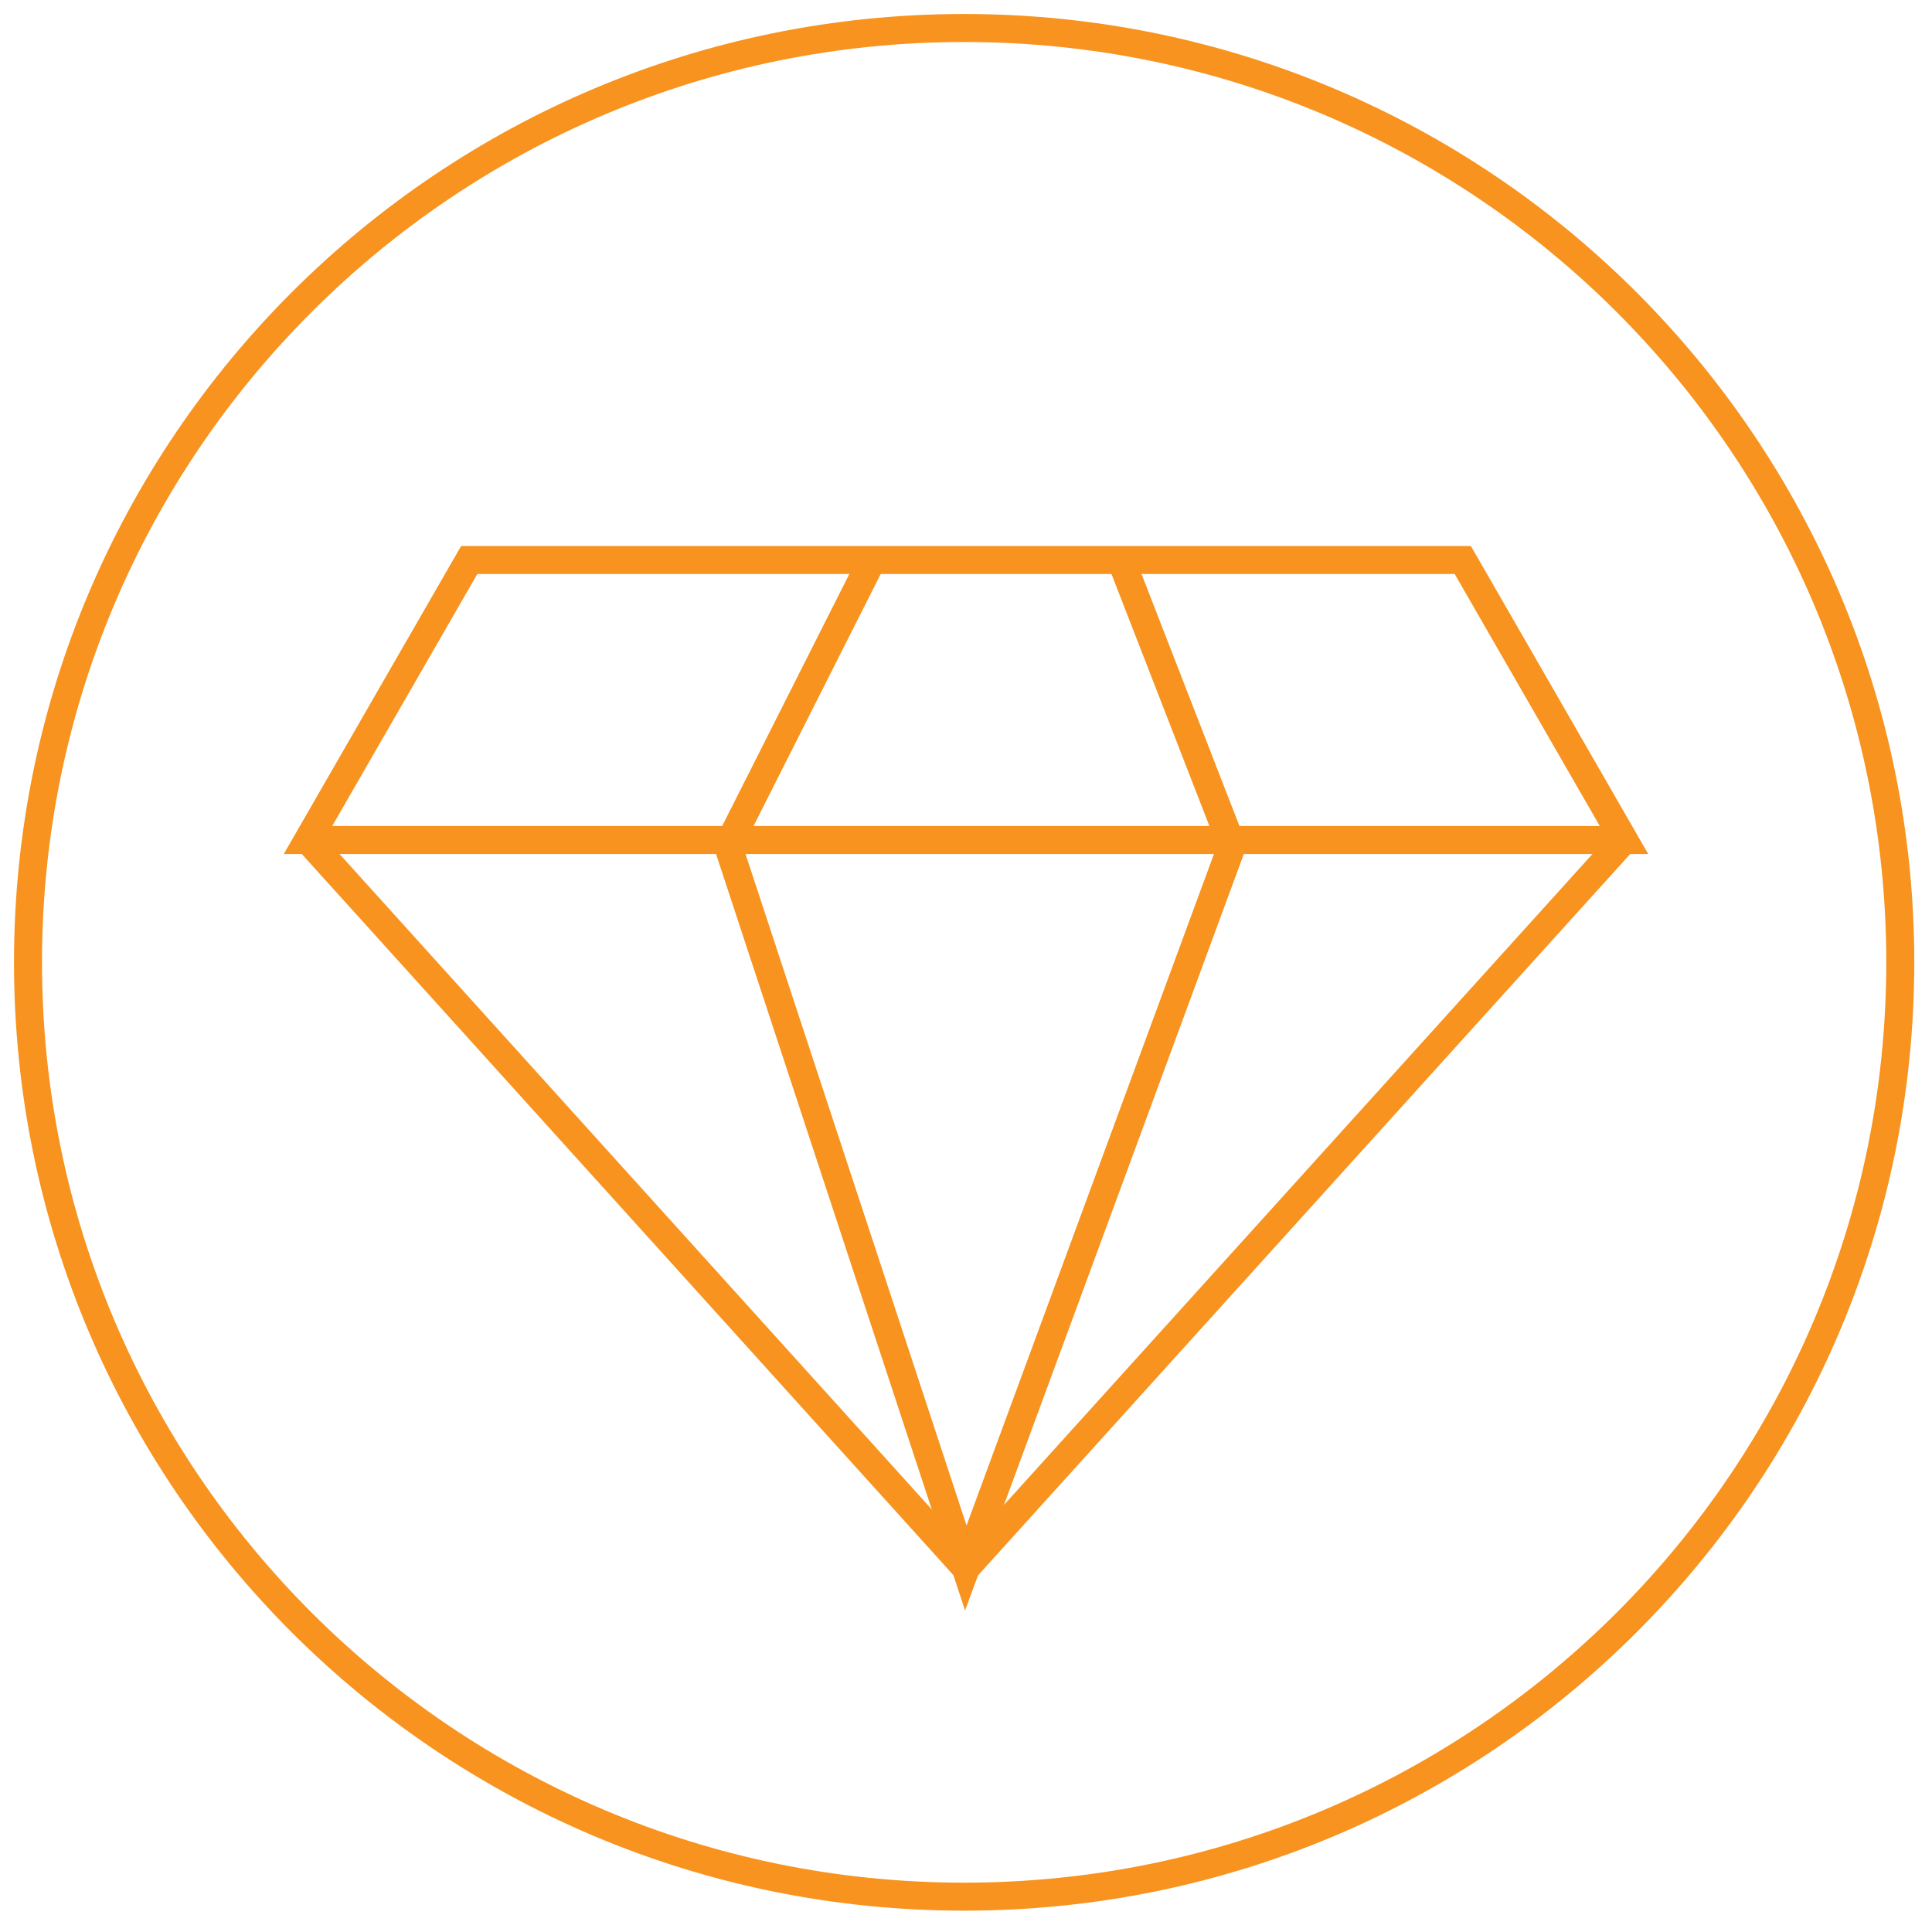
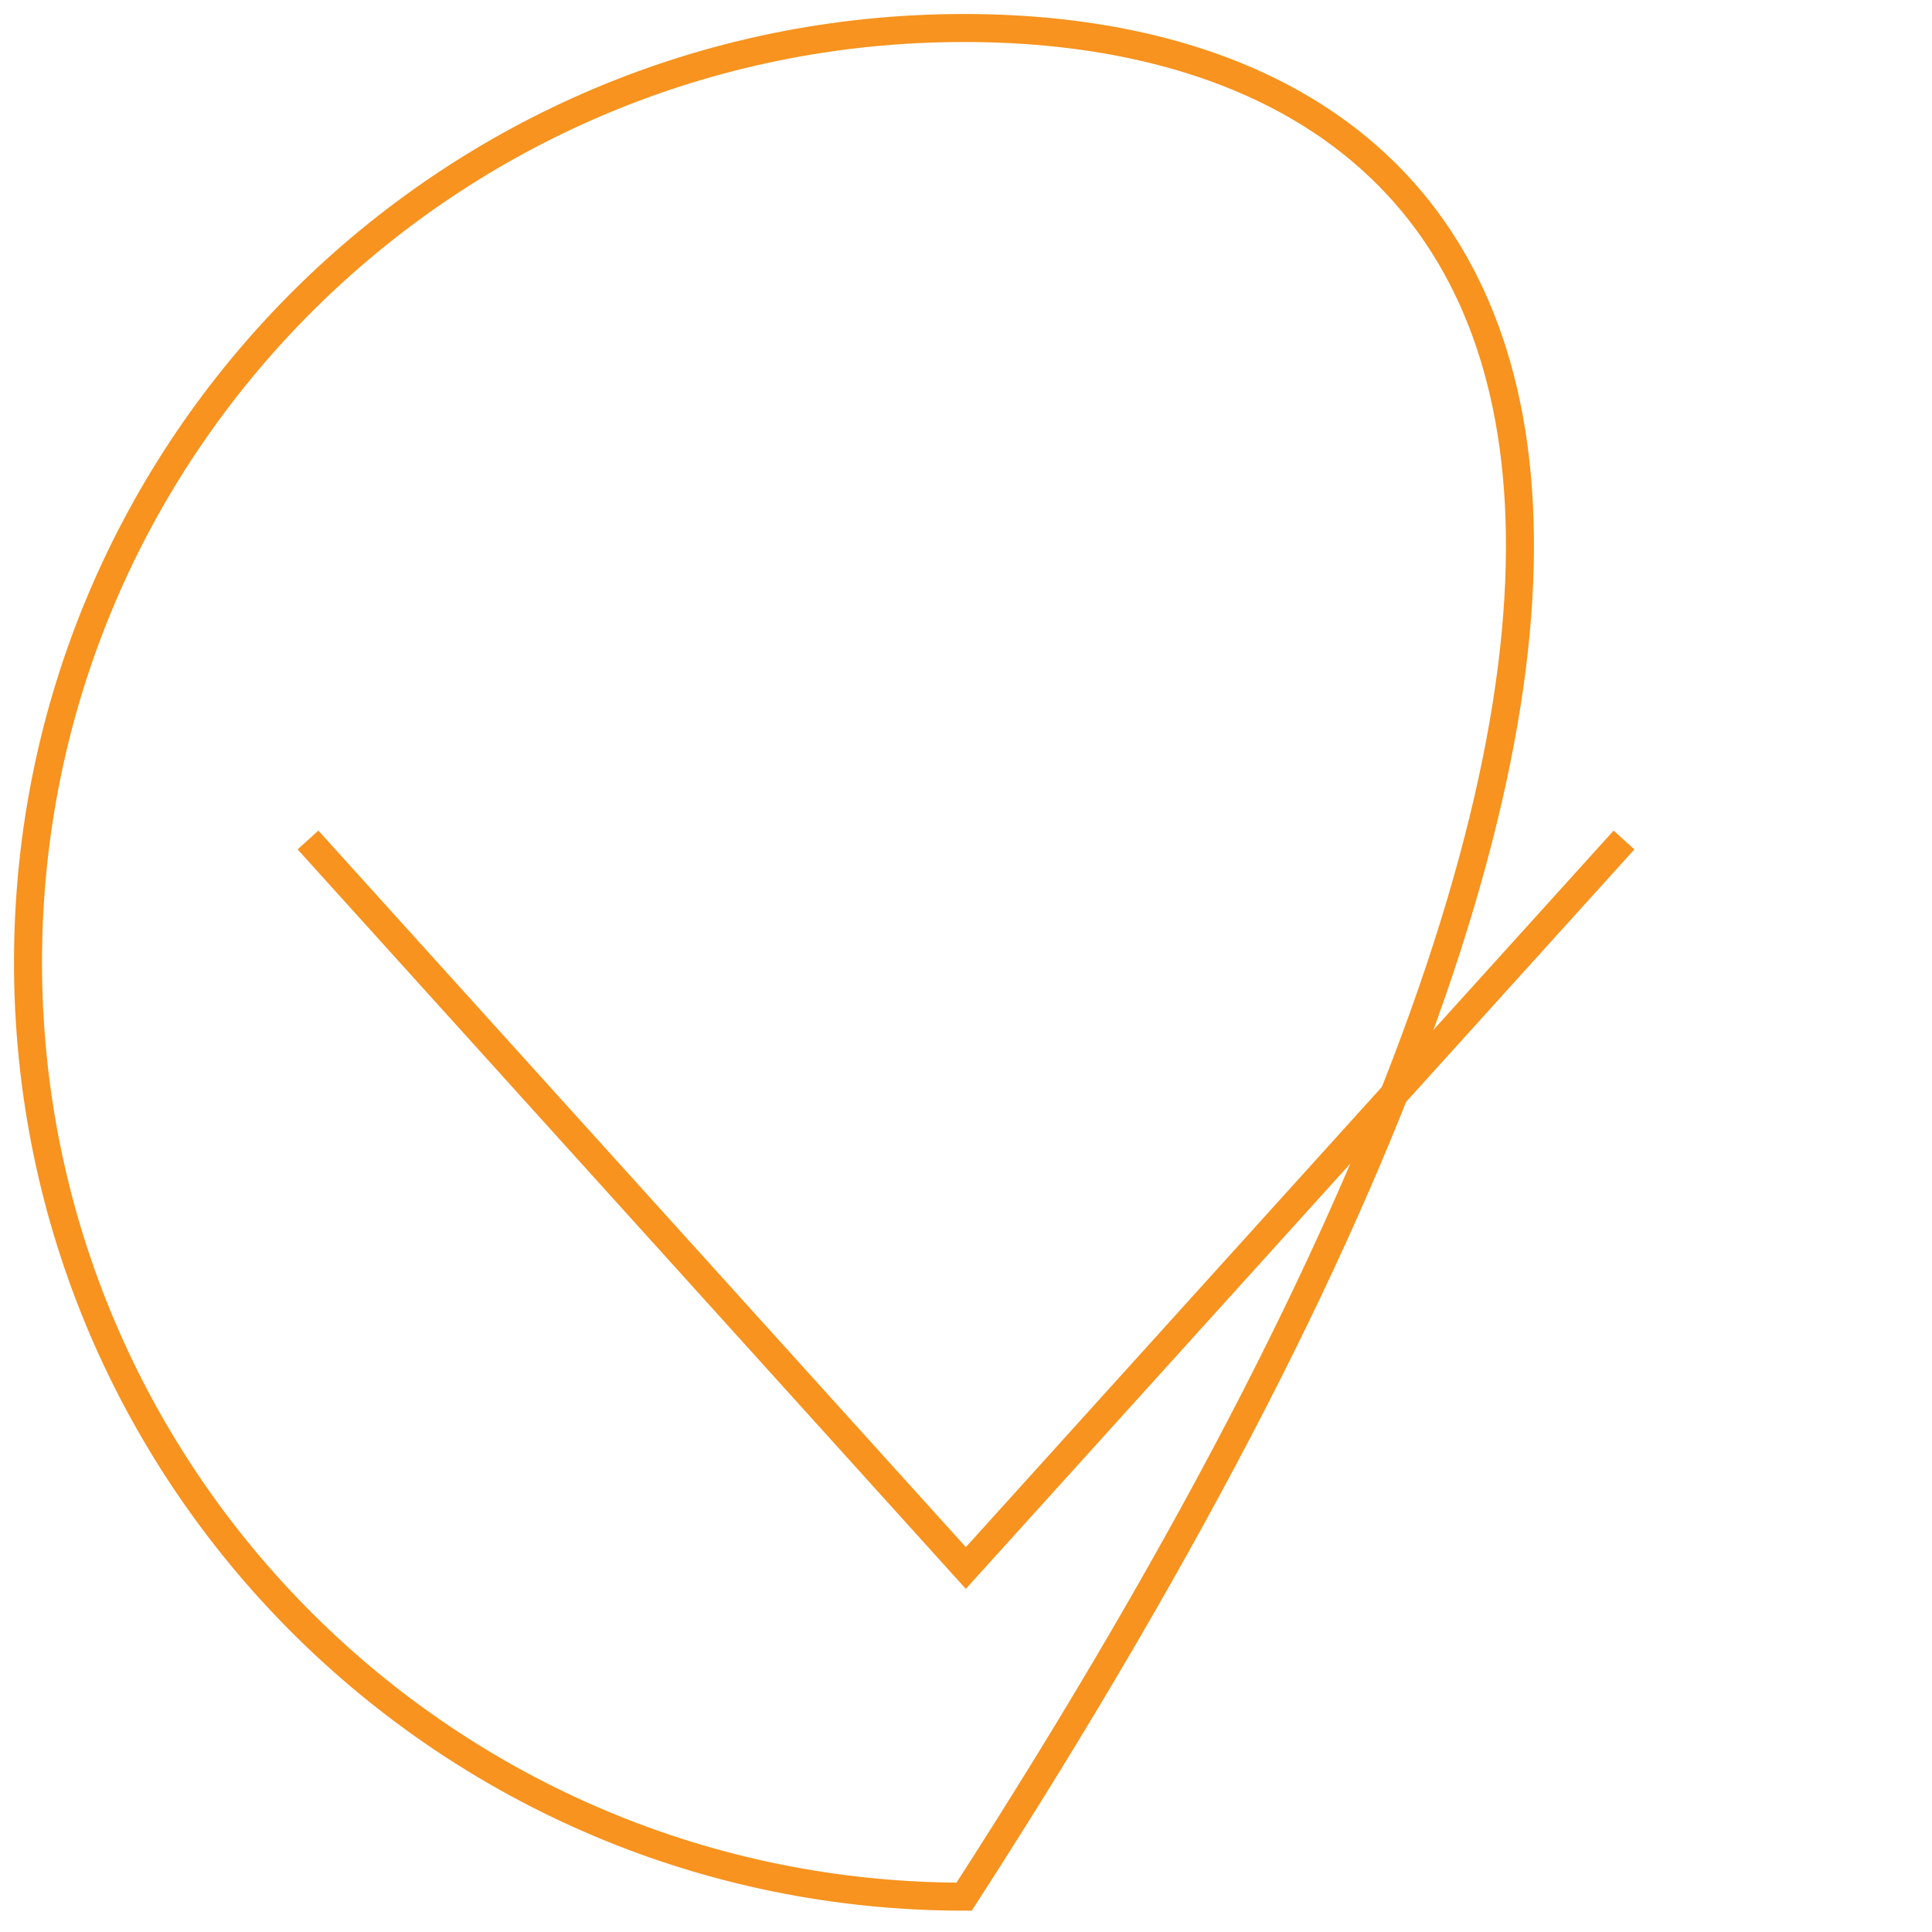
<svg xmlns="http://www.w3.org/2000/svg" width="69" height="69" viewBox="0 0 69 69" fill="none">
-   <path d="M52.242 20H16.758L11 30H34.494H58L52.242 20Z" stroke="#F7931E" stroke-miterlimit="10" />
  <path d="M11 30L34.494 56L58 30" stroke="#F7931E" stroke-miterlimit="10" />
-   <path d="M31.146 20L26 30.198L34.493 56L44 30.198L40.038 20" stroke="#F7931E" stroke-miterlimit="10" />
-   <path d="M34.433 67.738C52.898 67.738 67.867 52.798 67.867 34.369C67.867 15.94 52.898 1 34.433 1C15.969 1 1 15.94 1 34.369C1 52.798 15.969 67.738 34.433 67.738Z" stroke="#F7931E" />
+   <path d="M34.433 67.738C67.867 15.94 52.898 1 34.433 1C15.969 1 1 15.94 1 34.369C1 52.798 15.969 67.738 34.433 67.738Z" stroke="#F7931E" />
</svg>